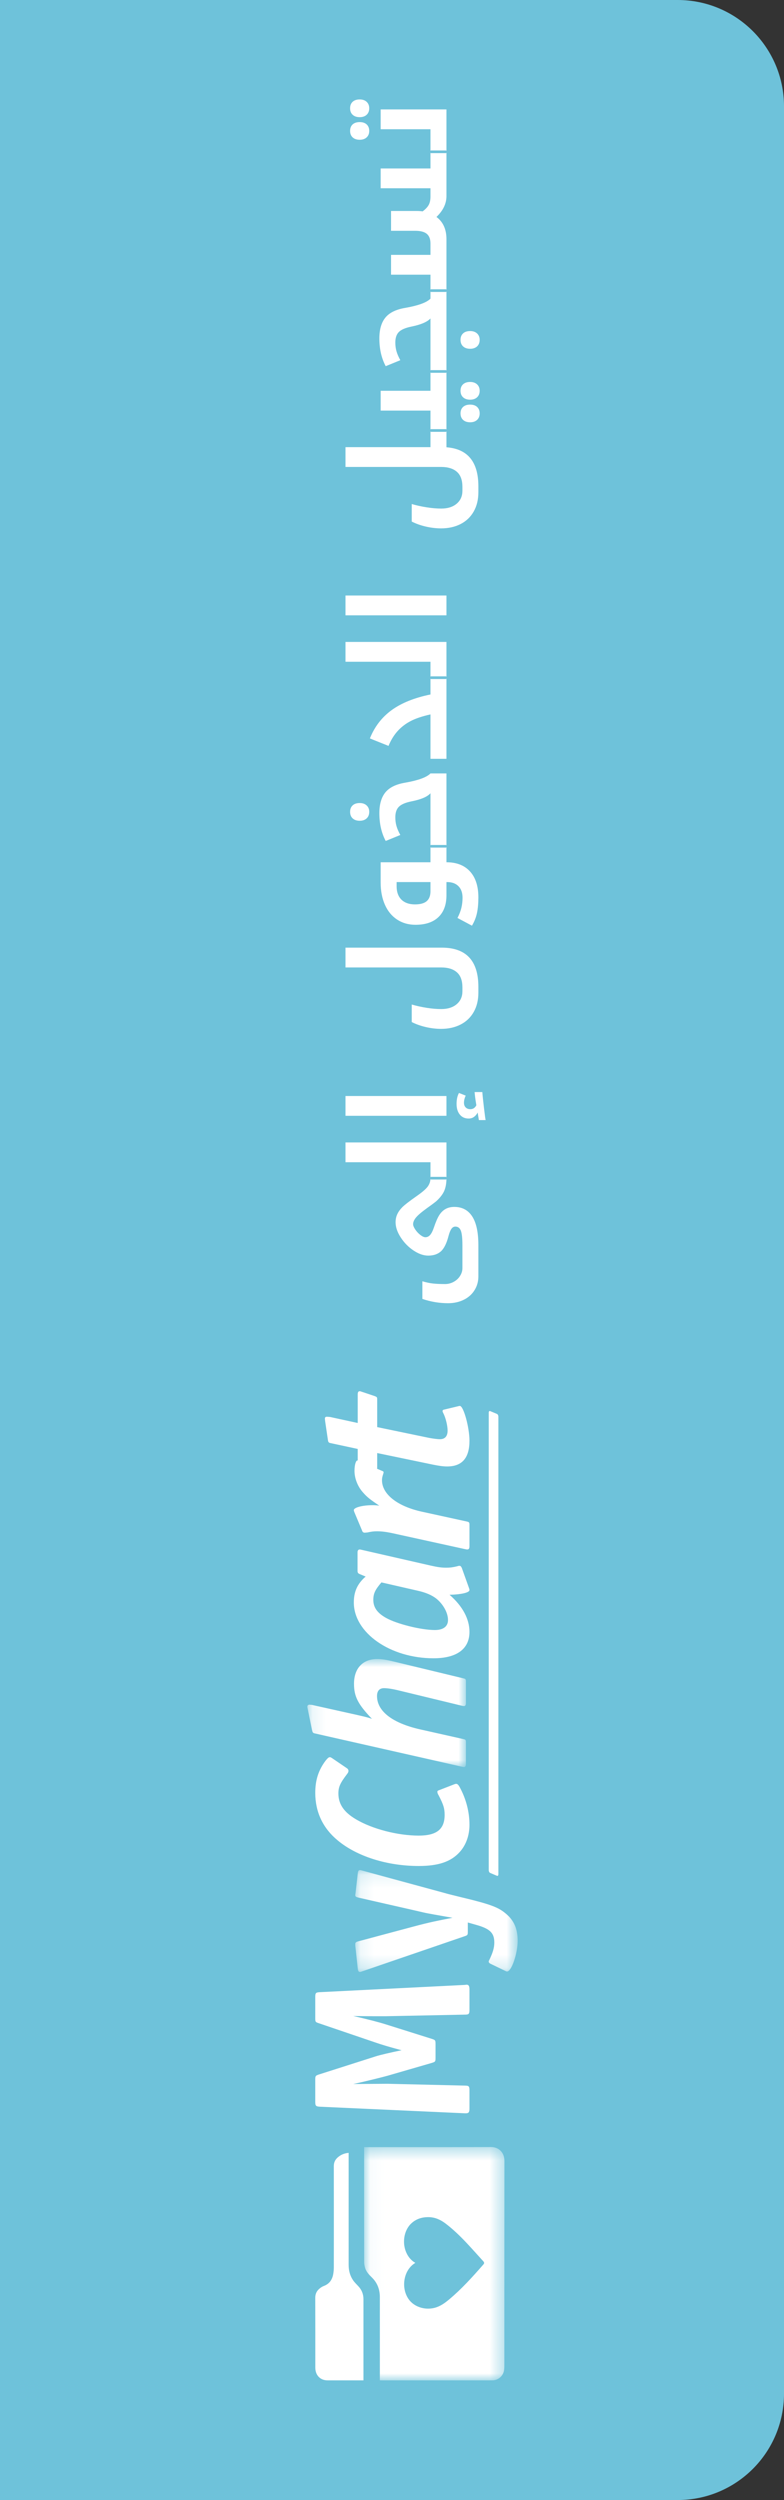
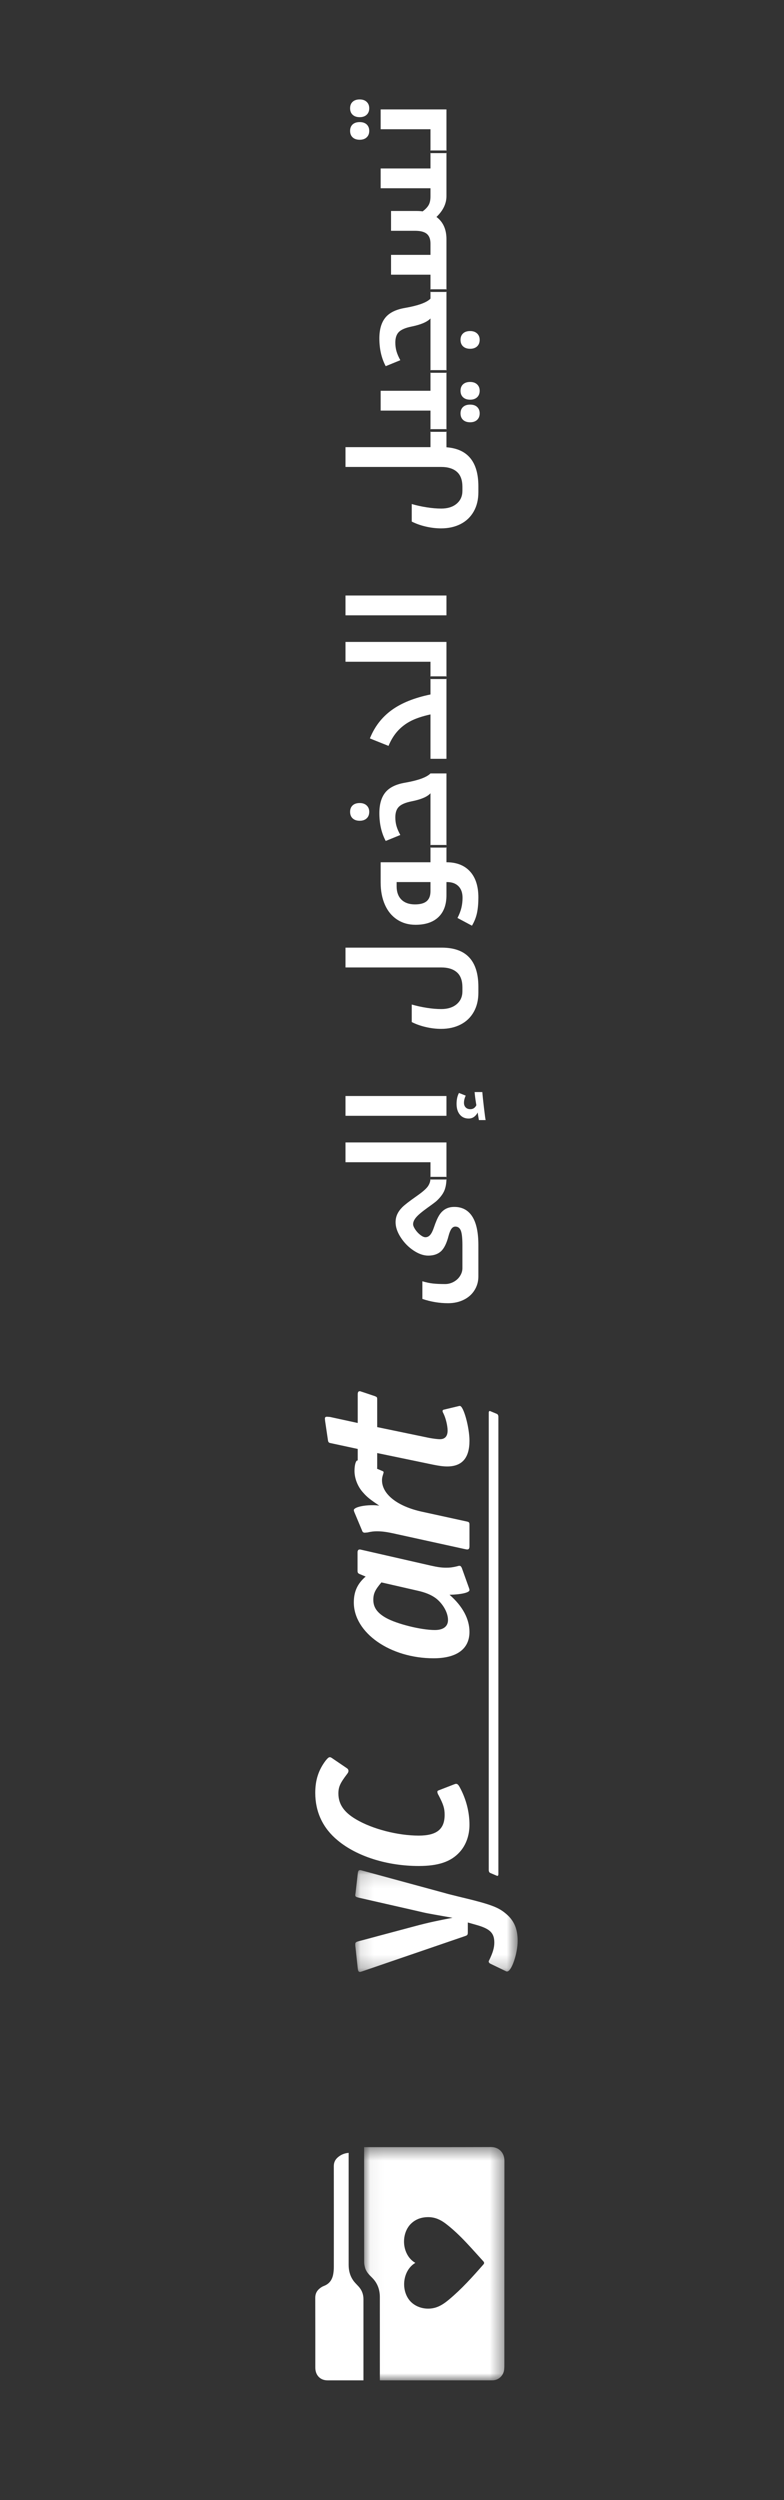
<svg xmlns="http://www.w3.org/2000/svg" xmlns:xlink="http://www.w3.org/1999/xlink" width="59px" height="188px" viewBox="0 0 59 188" version="1.1">
  <rect x="0" y="0" width="59" height="188" fill="#333333" stroke="none" />
  <title>Group 6 Copy 2</title>
  <desc>Created with Sketch.</desc>
  <defs>
    <polygon id="path-1" points="0 0.05 17.544 0.05 17.544 10.609 0 10.609" />
    <polygon id="path-3" points="0.215 0.109 7.871 0.109 7.871 12.33 0.215 12.33" />
-     <polygon id="path-5" points="0.004 0.131 8.123 0.131 8.123 12.063 0.004 12.063" />
  </defs>
  <g id="Homepage" stroke="none" stroke-width="1" fill="none" fill-rule="evenodd">
    <g id="Homepage-Copy-10" transform="translate(-1094, -628)">
      <g id="Group-6-Copy-2" transform="translate(1123.5, 722) rotate(-90) translate(-1123.5, -722) translate(1029.5, 692.5)">
        <g id="Appointment-button" transform="translate(94, 29.5) rotate(90) translate(-94, -29.5) translate(64.5, -64.5)">
          <g id="Group-4" fill="#6EC2DA">
            <g id="MyChart-sticky">
-               <path d="M59,0 L59,188 L8,188 C3.582,188 5.41083001e-16,184.418 0,180 L0,8 C-5.41083001e-16,3.582 3.582,8.11624501e-16 8,0 L59,0 Z" id="Combined-Shape" transform="translate(29.5, 94) rotate(180) translate(-29.5, -94) " />
-             </g>
+               </g>
          </g>
          <g id="Group" transform="translate(23, 104)">
            <g id="White-mychart-button" transform="translate(8.5, 37.5) rotate(-90) translate(-8.5, -37.5) translate(-29, 29)">
              <g id="Page-1-Copy">
                <g id="Group-3" transform="translate(0, 4.352)">
                  <mask id="mask-2" fill="white">
                    <use xlink:href="#path-1" />
                  </mask>
                  <g id="Clip-2" />
                  <path d="M8.834,3.904 C8.309,3.012 6.961,2.804 6.111,3.395 C5.535,3.795 5.272,4.582 5.444,5.318 C5.545,5.747 5.792,6.096 6.068,6.429 C6.862,7.383 7.785,8.214 8.721,9.032 C8.803,9.103 8.875,9.092 8.951,9.022 C9.412,8.601 9.881,8.188 10.335,7.76 C10.855,7.269 11.352,6.757 11.785,6.189 C12.07,5.814 12.262,5.407 12.273,4.932 C12.285,4.426 12.15,3.968 11.794,3.592 C11.246,3.014 10.238,2.882 9.486,3.283 C9.214,3.428 8.994,3.627 8.834,3.904 M0.005,1.234 L0.13,1.234 C2.174,1.234 4.218,1.234 6.262,1.233 C6.832,1.233 7.326,1.049 7.726,0.644 C7.946,0.421 8.166,0.198 8.487,0.116 C8.614,0.083 8.747,0.053 8.877,0.053 C11.724,0.049 14.571,0.05 17.419,0.05 C17.452,0.05 17.486,0.05 17.537,0.05 C17.537,0.096 17.537,0.135 17.537,0.175 C17.537,3.319 17.532,6.462 17.544,9.606 C17.546,10.162 17.147,10.61 16.507,10.609 C11.433,10.602 6.359,10.605 1.285,10.604 C1.118,10.604 0.949,10.607 0.784,10.586 C0.338,10.527 0.001,10.149 0.001,9.709 C-0.001,6.91 0,4.112 0.001,1.313 C0.001,1.291 0.003,1.27 0.005,1.234" id="Fill-1" fill="#FFFFFF" mask="url(#mask-2)" />
                </g>
                <path d="M0,4.352 C0,4.302 0,4.264 0,4.226 C0,3.363 0.001,2.499 0.001,1.636 C0.001,1.099 0.388,0.729 0.953,0.729 C2.705,0.728 4.457,0.732 6.209,0.725 C6.495,0.724 6.714,0.829 6.886,1.029 C6.974,1.131 7.052,1.249 7.099,1.373 C7.255,1.791 7.573,2.01 8.015,2.082 C8.179,2.109 8.346,2.122 8.513,2.122 C11.044,2.125 13.575,2.126 16.107,2.121 C16.39,2.12 16.6,2.226 16.771,2.424 C16.97,2.654 17.08,2.919 17.108,3.237 L16.95,3.237 C14.195,3.237 11.441,3.238 8.687,3.237 C8.263,3.237 7.869,3.335 7.526,3.572 C7.359,3.687 7.218,3.836 7.069,3.974 C6.801,4.223 6.482,4.351 6.108,4.352 C4.115,4.352 2.122,4.352 0.129,4.352 L0,4.352 Z" id="Fill-4" fill="#FFFFFF" />
-                 <path d="M29.395,12.33 L27.86,12.33 C27.553,12.33 27.502,12.28 27.502,11.992 L27.382,6.02 L27.382,5.445 C27.382,5.073 27.382,4.549 27.4,3.584 C27.144,4.701 26.939,5.496 26.768,6.037 L25.677,9.505 C25.591,9.759 25.575,9.776 25.285,9.776 L24.244,9.776 C23.972,9.776 23.954,9.759 23.869,9.488 L22.914,6.19 C22.812,5.834 22.471,4.464 22.283,3.584 L22.3,5.97 L22.3,6.24 L22.164,11.992 C22.164,12.28 22.113,12.33 21.806,12.33 L20.424,12.33 C20.168,12.33 20.083,12.263 20.083,12.077 L20.083,11.975 L20.578,1.064 C20.595,0.776 20.646,0.725 20.936,0.725 L22.624,0.725 C22.88,0.725 22.914,0.742 22.999,0.996 L24.364,5.276 C24.466,5.58 24.671,6.477 24.824,7.221 C25.114,6.139 25.216,5.817 25.404,5.259 L26.854,0.996 C26.939,0.742 26.956,0.725 27.229,0.725 L28.832,0.725 C29.139,0.725 29.173,0.776 29.19,1.064 L29.736,11.975 L29.753,12.11 C29.753,12.263 29.668,12.33 29.395,12.33" id="Fill-6" fill="#FFFFFF" />
                <g id="Group-10" transform="translate(30.497, 3.627)">
                  <mask id="mask-4" fill="white">
                    <use xlink:href="#path-3" />
                  </mask>
                  <g id="Clip-9" />
                  <path d="M7.837,0.633 L6.154,6.82 C6.053,7.158 5.969,7.547 5.868,7.935 C5.296,10.336 5.078,10.877 4.59,11.452 C4.085,12.06 3.446,12.33 2.554,12.33 C1.612,12.33 0.249,11.874 0.249,11.536 C0.249,11.485 0.249,11.485 0.316,11.35 L0.838,10.268 C0.871,10.2 0.939,10.15 0.989,10.15 C1.023,10.15 1.073,10.167 1.124,10.2 C1.645,10.454 2.032,10.573 2.419,10.573 C3.126,10.573 3.446,10.268 3.732,9.288 L3.934,8.578 L3.227,8.578 C3.008,8.578 2.975,8.561 2.907,8.358 L0.266,0.65 C0.232,0.532 0.215,0.515 0.215,0.464 C0.215,0.363 0.283,0.312 0.484,0.295 L2.201,0.109 L2.318,0.109 C2.419,0.109 2.47,0.16 2.52,0.346 L3.631,4.504 C3.95,5.688 4.085,6.381 4.287,7.429 C4.421,6.685 4.455,6.482 4.539,6.008 C4.59,5.721 4.64,5.451 4.691,5.231 L4.859,4.504 L5.801,0.363 C5.851,0.16 5.885,0.109 5.986,0.109 C6.003,0.109 6.053,0.109 6.121,0.126 L7.601,0.295 C7.803,0.312 7.871,0.363 7.871,0.464 C7.871,0.515 7.871,0.515 7.837,0.633" id="Fill-8" fill="#FFFFFF" mask="url(#mask-4)" />
                </g>
                <path d="M46.794,1.982 L46.016,3.127 C45.966,3.191 45.9,3.224 45.834,3.224 C45.751,3.224 45.685,3.191 45.585,3.111 C44.906,2.595 44.624,2.466 44.128,2.466 C43.333,2.466 42.72,2.885 42.19,3.788 C41.461,5.013 40.964,6.931 40.964,8.51 C40.964,9.864 41.444,10.461 42.521,10.461 C43.001,10.461 43.283,10.38 43.995,10.009 C44.094,9.945 44.194,9.913 44.26,9.913 C44.31,9.913 44.343,9.945 44.36,9.993 L44.823,11.186 C44.857,11.283 44.857,11.283 44.857,11.331 C44.857,11.428 44.773,11.508 44.558,11.621 C43.681,12.089 42.72,12.33 41.776,12.33 C40.981,12.33 40.252,12.073 39.722,11.589 C38.993,10.928 38.679,9.977 38.679,8.51 C38.679,6.157 39.391,3.868 40.6,2.418 C41.511,1.306 42.736,0.725 44.177,0.725 C45.138,0.725 45.883,0.967 46.595,1.499 C46.794,1.66 46.861,1.741 46.861,1.821 C46.861,1.87 46.844,1.902 46.794,1.982" id="Fill-11" fill="#FFFFFF" />
                <g id="Group-15" transform="translate(46.117, 0)">
                  <mask id="mask-6" fill="white">
                    <use xlink:href="#path-5" />
                  </mask>
                  <g id="Clip-14" />
                  <path d="M7.93,6.657 L6.67,11.881 C6.635,12.046 6.6,12.063 6.425,12.063 L4.816,12.063 C4.658,12.063 4.588,12.013 4.588,11.914 C4.588,11.881 4.606,11.782 4.623,11.716 L5.76,7.019 C5.883,6.525 5.935,6.146 5.935,5.899 C5.935,5.553 5.725,5.372 5.34,5.372 C4.203,5.372 3.311,6.525 2.838,8.602 L2.103,11.881 C2.068,12.046 2.034,12.063 1.859,12.063 L0.249,12.063 C0.074,12.063 0.004,12.013 0.004,11.914 C0.004,11.881 0.004,11.881 0.039,11.716 L2.524,0.724 C2.559,0.543 2.594,0.526 2.803,0.477 L4.343,0.163 C4.501,0.13 4.501,0.13 4.536,0.13 C4.641,0.13 4.693,0.196 4.693,0.295 L4.676,0.477 L3.906,3.937 C3.731,4.712 3.696,4.778 3.626,4.992 C4.728,3.937 5.305,3.641 6.268,3.641 C7.423,3.641 8.123,4.3 8.123,5.372 C8.123,5.75 8.07,6.08 7.93,6.657" id="Fill-13" fill="#FFFFFF" mask="url(#mask-6)" />
                </g>
                <path d="M58.688,5.094 C58.126,5.094 57.705,5.39 57.336,6.05 C56.88,6.858 56.423,8.687 56.423,9.726 C56.423,10.352 56.687,10.715 57.178,10.715 C57.722,10.715 58.372,10.352 58.794,9.825 C59.057,9.479 59.25,9.033 59.39,8.391 L60.005,5.703 C59.443,5.226 59.162,5.094 58.688,5.094 M62.446,4.253 L61.269,9.412 C61.146,9.957 61.111,10.237 61.111,10.583 C61.111,10.863 61.129,11.028 61.217,11.407 C61.252,11.506 61.252,11.539 61.252,11.589 C61.252,11.654 61.199,11.704 61.094,11.753 L59.619,12.281 C59.531,12.314 59.478,12.33 59.426,12.33 C59.232,12.33 59.092,11.671 59.075,10.83 C58.214,11.819 57.249,12.33 56.283,12.33 C55.001,12.33 54.299,11.374 54.299,9.627 C54.299,6.363 56.212,3.627 58.495,3.627 C59.303,3.627 59.9,3.89 60.444,4.517 L60.637,4.055 C60.69,3.94 60.742,3.907 60.883,3.907 L62.27,3.907 C62.41,3.907 62.481,3.973 62.481,4.071 C62.481,4.104 62.481,4.104 62.446,4.253" id="Fill-16" fill="#FFFFFF" />
                <path d="M69.123,4.037 L68.386,5.764 C68.369,5.833 68.334,5.867 68.282,5.867 C68.246,5.867 68.194,5.849 68.141,5.833 C67.931,5.764 67.826,5.747 67.686,5.747 C66.634,5.747 65.723,6.91 65.32,8.756 L64.584,12.125 C64.549,12.296 64.514,12.33 64.338,12.33 L62.726,12.33 C62.551,12.33 62.481,12.279 62.481,12.159 C62.481,12.125 62.481,12.125 62.516,11.954 L63.638,6.841 C63.813,6.072 63.848,5.747 63.848,5.354 C63.848,5.131 63.83,4.96 63.76,4.653 L63.743,4.447 C63.743,4.345 63.795,4.276 63.918,4.242 L65.302,3.661 C65.355,3.644 65.407,3.627 65.442,3.627 C65.635,3.627 65.81,4.276 65.81,5.011 C65.81,5.183 65.81,5.302 65.775,5.542 C66.214,4.892 66.406,4.635 66.739,4.345 C67.177,3.934 67.808,3.678 68.386,3.678 C68.842,3.678 69.175,3.78 69.175,3.9 C69.175,3.934 69.175,3.934 69.123,4.037" id="Fill-18" fill="#FFFFFF" />
                <path d="M74.317,4.298 L74.008,5.22 C73.943,5.368 73.927,5.385 73.764,5.385 L71.683,5.385 L70.87,9.302 C70.822,9.565 70.773,9.911 70.773,10.108 C70.773,10.487 71,10.685 71.423,10.685 C71.765,10.685 72.333,10.553 72.675,10.388 C72.805,10.322 72.837,10.306 72.886,10.306 C72.951,10.306 72.984,10.339 73,10.421 L73.244,11.442 L73.26,11.507 C73.276,11.557 73.276,11.573 73.276,11.606 C73.276,11.886 71.65,12.33 70.659,12.33 C69.358,12.33 68.724,11.771 68.724,10.652 C68.724,10.339 68.773,10.026 68.854,9.615 L69.732,5.385 L68.659,5.385 C68.496,5.385 68.431,5.335 68.431,5.22 C68.431,5.171 68.431,5.171 68.464,5.022 L68.659,4.117 C68.692,3.952 68.724,3.92 68.887,3.92 L70.041,3.92 L70.48,1.879 C70.496,1.747 70.561,1.698 70.691,1.681 L72.138,1.467 C72.301,1.451 72.301,1.451 72.333,1.451 C72.415,1.451 72.463,1.5 72.463,1.599 L72.447,1.829 L71.992,3.92 L74.154,3.92 C74.301,3.92 74.382,3.969 74.382,4.068 C74.382,4.133 74.366,4.133 74.317,4.298" id="Fill-20" fill="#FFFFFF" />
                <path d="M72.467,14.506 L38.056,14.506 C37.968,14.506 37.916,14.459 37.941,14.401 L38.158,13.886 C38.182,13.828 38.273,13.781 38.362,13.781 L72.773,13.781 C72.861,13.781 72.913,13.828 72.888,13.886 L72.672,14.401 C72.647,14.459 72.556,14.506 72.467,14.506" id="Fill-22" fill="#FFFFFF" />
              </g>
            </g>
          </g>
        </g>
        <path d="M176.533,33.598 C176.501,33.598 176.484,33.581 176.484,33.549 L176.484,32.436 C176.484,32.41 176.501,32.396 176.533,32.396 L178.281,32.396 L178.281,28.646 L179.771,28.646 L179.771,33.598 L176.533,33.598 Z M178.159,27.787 C177.954,27.787 177.791,27.723 177.671,27.594 C177.55,27.466 177.49,27.291 177.49,27.069 C177.49,26.845 177.55,26.668 177.668,26.54 C177.787,26.411 177.951,26.347 178.159,26.347 C178.364,26.347 178.525,26.41 178.643,26.537 C178.76,26.664 178.818,26.841 178.818,27.069 C178.818,27.297 178.758,27.474 178.638,27.599 C178.517,27.724 178.358,27.787 178.159,27.787 Z M179.858,27.787 C179.653,27.787 179.491,27.723 179.37,27.594 C179.25,27.466 179.189,27.291 179.189,27.069 C179.189,26.845 179.249,26.668 179.368,26.54 C179.486,26.411 179.65,26.347 179.858,26.347 C180.067,26.347 180.229,26.411 180.347,26.54 C180.464,26.668 180.522,26.845 180.522,27.069 C180.522,27.291 180.461,27.466 180.339,27.594 C180.217,27.723 180.057,27.787 179.858,27.787 Z M176.631,32.396 C176.667,32.396 176.685,32.41 176.685,32.436 L176.685,33.549 C176.685,33.581 176.667,33.598 176.631,33.598 L173.252,33.598 C172.689,33.598 172.166,33.347 171.685,32.846 C171.31,33.347 170.754,33.598 170.015,33.598 L166.094,33.598 C166.061,33.598 166.045,33.581 166.045,33.549 L166.045,32.436 C166.045,32.41 166.061,32.396 166.094,32.396 L167.344,32.396 L167.344,29.428 L168.833,29.428 L168.833,32.396 L169.683,32.396 C170.015,32.396 170.258,32.305 170.413,32.121 C170.567,31.937 170.645,31.643 170.645,31.239 L170.645,29.428 L172.134,29.428 L172.134,31.356 C172.134,31.519 172.124,31.669 172.104,31.806 C172.267,32.024 172.43,32.177 172.593,32.265 C172.756,32.353 172.965,32.396 173.223,32.396 L173.843,32.396 L173.843,28.646 L175.332,28.646 L175.332,32.396 L176.631,32.396 Z M160.015,33.598 C159.982,33.598 159.966,33.581 159.966,33.549 L159.966,32.436 C159.966,32.41 159.982,32.396 160.015,32.396 L164.053,32.396 C163.789,32.149 163.586,31.672 163.442,30.966 C163.351,30.517 163.217,30.202 163.04,30.021 C162.862,29.84 162.596,29.75 162.241,29.75 C162.007,29.75 161.787,29.779 161.582,29.838 C161.377,29.896 161.154,29.993 160.913,30.126 L160.464,29.027 C161.06,28.708 161.756,28.549 162.554,28.549 C163.221,28.549 163.74,28.699 164.111,28.998 C164.482,29.298 164.727,29.791 164.844,30.478 C165.016,31.47 165.249,32.11 165.542,32.396 L166.191,32.396 C166.227,32.396 166.245,32.41 166.245,32.436 L166.245,33.549 C166.245,33.581 166.227,33.598 166.191,33.598 L160.015,33.598 Z M162.446,36.098 C162.238,36.098 162.074,36.033 161.953,35.905 C161.833,35.776 161.772,35.601 161.772,35.38 C161.772,35.155 161.832,34.979 161.951,34.85 C162.069,34.722 162.235,34.657 162.446,34.657 C162.648,34.657 162.808,34.721 162.927,34.848 C163.046,34.975 163.105,35.152 163.105,35.38 C163.105,35.601 163.044,35.776 162.922,35.905 C162.8,36.033 162.642,36.098 162.446,36.098 Z M155.576,33.598 C155.544,33.598 155.527,33.581 155.527,33.549 L155.527,32.436 C155.527,32.41 155.544,32.396 155.576,32.396 L157.124,32.396 L157.124,28.646 L158.613,28.646 L158.613,32.396 L160.117,32.396 C160.15,32.396 160.166,32.41 160.166,32.436 L160.166,33.549 C160.166,33.581 160.15,33.598 160.117,33.598 L155.576,33.598 Z M156.914,36.098 C156.709,36.098 156.546,36.033 156.426,35.905 C156.305,35.776 156.245,35.601 156.245,35.38 C156.245,35.155 156.305,34.979 156.423,34.85 C156.542,34.722 156.706,34.657 156.914,34.657 C157.119,34.657 157.28,34.721 157.397,34.848 C157.515,34.975 157.573,35.152 157.573,35.38 C157.573,35.608 157.513,35.784 157.393,35.91 C157.272,36.035 157.113,36.098 156.914,36.098 Z M158.613,36.098 C158.408,36.098 158.245,36.033 158.125,35.905 C158.005,35.776 157.944,35.601 157.944,35.38 C157.944,35.155 158.004,34.979 158.123,34.85 C158.241,34.722 158.405,34.657 158.613,34.657 C158.822,34.657 158.984,34.722 159.102,34.85 C159.219,34.979 159.277,35.155 159.277,35.38 C159.277,35.601 159.216,35.776 159.094,35.905 C158.972,36.033 158.812,36.098 158.613,36.098 Z M150.986,36 C150.43,36 149.945,35.883 149.534,35.648 C149.122,35.414 148.808,35.084 148.591,34.66 C148.375,34.235 148.267,33.747 148.267,33.197 C148.267,32.82 148.312,32.435 148.403,32.042 C148.494,31.65 148.62,31.298 148.779,30.985 L150.098,30.985 C149.993,31.343 149.91,31.719 149.849,32.111 C149.787,32.503 149.756,32.868 149.756,33.207 C149.756,33.692 149.878,34.079 150.122,34.367 C150.366,34.655 150.688,34.799 151.089,34.799 L151.387,34.799 C151.901,34.799 152.279,34.66 152.522,34.381 C152.764,34.103 152.886,33.712 152.886,33.207 L152.886,26 L154.375,26 L154.375,32.396 L155.679,32.396 C155.711,32.396 155.728,32.41 155.728,32.436 L155.728,33.549 C155.728,33.581 155.711,33.598 155.679,33.598 L154.365,33.598 C154.245,35.199 153.265,36 151.426,36 L150.986,36 Z M141.729,26 L143.218,26 L143.218,33.598 L141.729,33.598 L141.729,26 Z M136.987,33.598 C136.955,33.598 136.938,33.581 136.938,33.549 L136.938,32.436 C136.938,32.41 136.955,32.396 136.987,32.396 L138.237,32.396 L138.237,26 L139.727,26 L139.727,33.598 L136.987,33.598 Z M130.938,32.396 L134.277,32.396 C134.141,31.781 133.974,31.284 133.777,30.905 C133.58,30.526 133.329,30.198 133.025,29.923 C132.721,29.648 132.349,29.42 131.909,29.237 L132.471,27.836 C133.35,28.188 134.058,28.731 134.595,29.467 C135.132,30.202 135.526,31.179 135.776,32.396 L137.09,32.396 C137.122,32.396 137.139,32.41 137.139,32.436 L137.139,33.549 C137.139,33.581 137.122,33.598 137.09,33.598 L130.938,33.598 L130.938,32.396 Z M124.312,33.598 C124.279,33.598 124.263,33.581 124.263,33.549 L124.263,32.436 C124.263,32.41 124.279,32.396 124.312,32.396 L128.34,32.396 L128.34,32.387 C128.079,32.152 127.879,31.679 127.739,30.966 C127.648,30.517 127.514,30.202 127.336,30.021 C127.159,29.84 126.893,29.75 126.538,29.75 C126.304,29.75 126.084,29.779 125.879,29.838 C125.674,29.896 125.451,29.993 125.21,30.126 L124.761,29.027 C125.356,28.708 126.053,28.549 126.851,28.549 C127.518,28.549 128.037,28.699 128.408,28.998 C128.779,29.298 129.023,29.791 129.141,30.478 C129.313,31.47 129.546,32.11 129.839,32.396 L129.839,33.598 L124.312,33.598 Z M126.953,27.787 C126.745,27.787 126.58,27.723 126.46,27.594 C126.34,27.466 126.279,27.291 126.279,27.069 C126.279,26.845 126.339,26.668 126.458,26.54 C126.576,26.411 126.742,26.347 126.953,26.347 C127.155,26.347 127.315,26.41 127.434,26.537 C127.553,26.664 127.612,26.841 127.612,27.069 C127.612,27.291 127.551,27.466 127.429,27.594 C127.307,27.723 127.148,27.787 126.953,27.787 Z M124.409,32.396 C124.442,32.396 124.458,32.41 124.458,32.436 L124.458,33.549 C124.458,33.581 124.442,33.598 124.409,33.598 L123.159,33.598 C123.159,34.359 122.929,34.95 122.468,35.37 C122.008,35.79 121.357,36 120.518,36 C120.065,36 119.674,35.965 119.343,35.895 C119.013,35.825 118.695,35.699 118.389,35.517 L118.97,34.428 C119.24,34.568 119.495,34.666 119.736,34.723 C119.977,34.78 120.228,34.809 120.488,34.809 C120.866,34.809 121.157,34.705 121.362,34.499 C121.567,34.292 121.67,34.008 121.67,33.646 L121.67,33.598 L120.679,33.598 C119.966,33.598 119.417,33.396 119.033,32.992 C118.649,32.589 118.457,32.014 118.457,31.269 C118.457,30.741 118.589,30.278 118.853,29.879 C119.116,29.481 119.489,29.175 119.971,28.964 C120.452,28.752 121.009,28.646 121.641,28.646 L123.159,28.646 L123.159,32.396 L124.409,32.396 Z M121.67,32.396 L121.67,29.848 L121.348,29.848 C120.921,29.848 120.588,29.968 120.349,30.209 C120.11,30.45 119.99,30.79 119.99,31.229 C119.99,31.63 120.072,31.924 120.234,32.113 C120.397,32.302 120.646,32.396 120.981,32.396 L121.67,32.396 Z M113.35,36 C112.793,36 112.309,35.883 111.897,35.648 C111.485,35.414 111.171,35.084 110.955,34.66 C110.738,34.235 110.63,33.747 110.63,33.197 C110.63,32.82 110.675,32.435 110.767,32.042 C110.858,31.65 110.983,31.298 111.143,30.985 L112.461,30.985 C112.357,31.343 112.274,31.719 112.212,32.111 C112.15,32.503 112.119,32.868 112.119,33.207 C112.119,33.692 112.241,34.079 112.485,34.367 C112.729,34.655 113.052,34.799 113.452,34.799 L113.75,34.799 C114.264,34.799 114.643,34.66 114.885,34.381 C115.128,34.103 115.249,33.712 115.249,33.207 L115.249,26 L116.738,26 L116.738,33.246 C116.738,35.082 115.755,36 113.789,36 L113.35,36 Z M104.092,26 L105.581,26 L105.581,33.598 L104.092,33.598 L104.092,26 Z M103.77,36.039 L104.341,35.946 C104.207,35.881 104.098,35.791 104.014,35.675 C103.929,35.56 103.887,35.424 103.887,35.268 C103.887,34.988 103.986,34.766 104.185,34.604 C104.383,34.441 104.652,34.359 104.99,34.359 C105.319,34.359 105.592,34.42 105.811,34.54 L105.61,35.048 C105.425,34.96 105.244,34.916 105.068,34.916 C104.925,34.916 104.81,34.959 104.722,35.045 C104.634,35.132 104.59,35.25 104.59,35.399 C104.59,35.598 104.689,35.748 104.888,35.849 L105.068,35.819 C105.394,35.767 105.664,35.733 105.879,35.717 L105.879,36.298 C105.641,36.314 105.248,36.355 104.7,36.42 C104.151,36.485 103.841,36.527 103.77,36.547 L103.77,36.039 Z M99.351,33.598 C99.318,33.598 99.302,33.581 99.302,33.549 L99.302,32.436 C99.302,32.41 99.318,32.396 99.351,32.396 L100.601,32.396 L100.601,26 L102.09,26 L102.09,33.598 L99.351,33.598 Z M99.399,33.598 C99.041,33.598 98.736,33.547 98.484,33.446 C98.232,33.345 97.97,33.152 97.7,32.865 C97.629,32.79 97.459,32.566 97.192,32.191 C96.877,31.752 96.629,31.458 96.45,31.31 C96.271,31.162 96.102,31.088 95.942,31.088 C95.835,31.088 95.7,31.143 95.537,31.254 C95.374,31.365 95.238,31.493 95.127,31.64 C95.016,31.786 94.961,31.911 94.961,32.016 C94.961,32.152 95.019,32.271 95.134,32.372 C95.25,32.473 95.433,32.566 95.684,32.65 C96.11,32.794 96.425,32.93 96.628,33.061 C96.832,33.191 96.985,33.349 97.087,33.534 C97.19,33.72 97.241,33.938 97.241,34.188 C97.241,34.778 97.003,35.227 96.526,35.536 C96.049,35.845 95.33,36 94.37,36 L92.012,36 C91.631,36 91.286,35.903 90.977,35.709 C90.667,35.516 90.427,35.245 90.256,34.896 C90.085,34.548 90,34.156 90,33.72 C90,33.069 90.107,32.424 90.322,31.786 L91.65,31.786 C91.566,32.063 91.51,32.325 91.482,32.572 C91.454,32.82 91.44,33.129 91.44,33.5 C91.44,33.728 91.497,33.944 91.609,34.147 C91.721,34.35 91.87,34.51 92.056,34.625 C92.241,34.741 92.433,34.799 92.632,34.799 L94.36,34.799 C94.901,34.799 95.269,34.758 95.466,34.677 C95.663,34.595 95.762,34.459 95.762,34.267 C95.762,34.153 95.707,34.056 95.598,33.976 C95.489,33.896 95.314,33.824 95.073,33.759 C94.513,33.616 94.124,33.425 93.906,33.188 C93.688,32.95 93.579,32.629 93.579,32.226 C93.579,31.877 93.705,31.512 93.958,31.129 C94.21,30.747 94.536,30.425 94.937,30.163 C95.337,29.901 95.721,29.77 96.089,29.77 C96.304,29.77 96.502,29.811 96.685,29.894 C96.867,29.977 97.043,30.102 97.214,30.27 C97.385,30.438 97.664,30.798 98.052,31.352 C98.358,31.791 98.604,32.075 98.792,32.204 C98.979,32.332 99.181,32.396 99.399,32.396 L99.448,32.396 C99.484,32.396 99.502,32.41 99.502,32.436 L99.502,33.549 C99.502,33.581 99.484,33.598 99.448,33.598 L99.399,33.598 Z" id="تسجيل-الدخول-إلى" fill="#FFFFFF" />
      </g>
    </g>
  </g>
</svg>